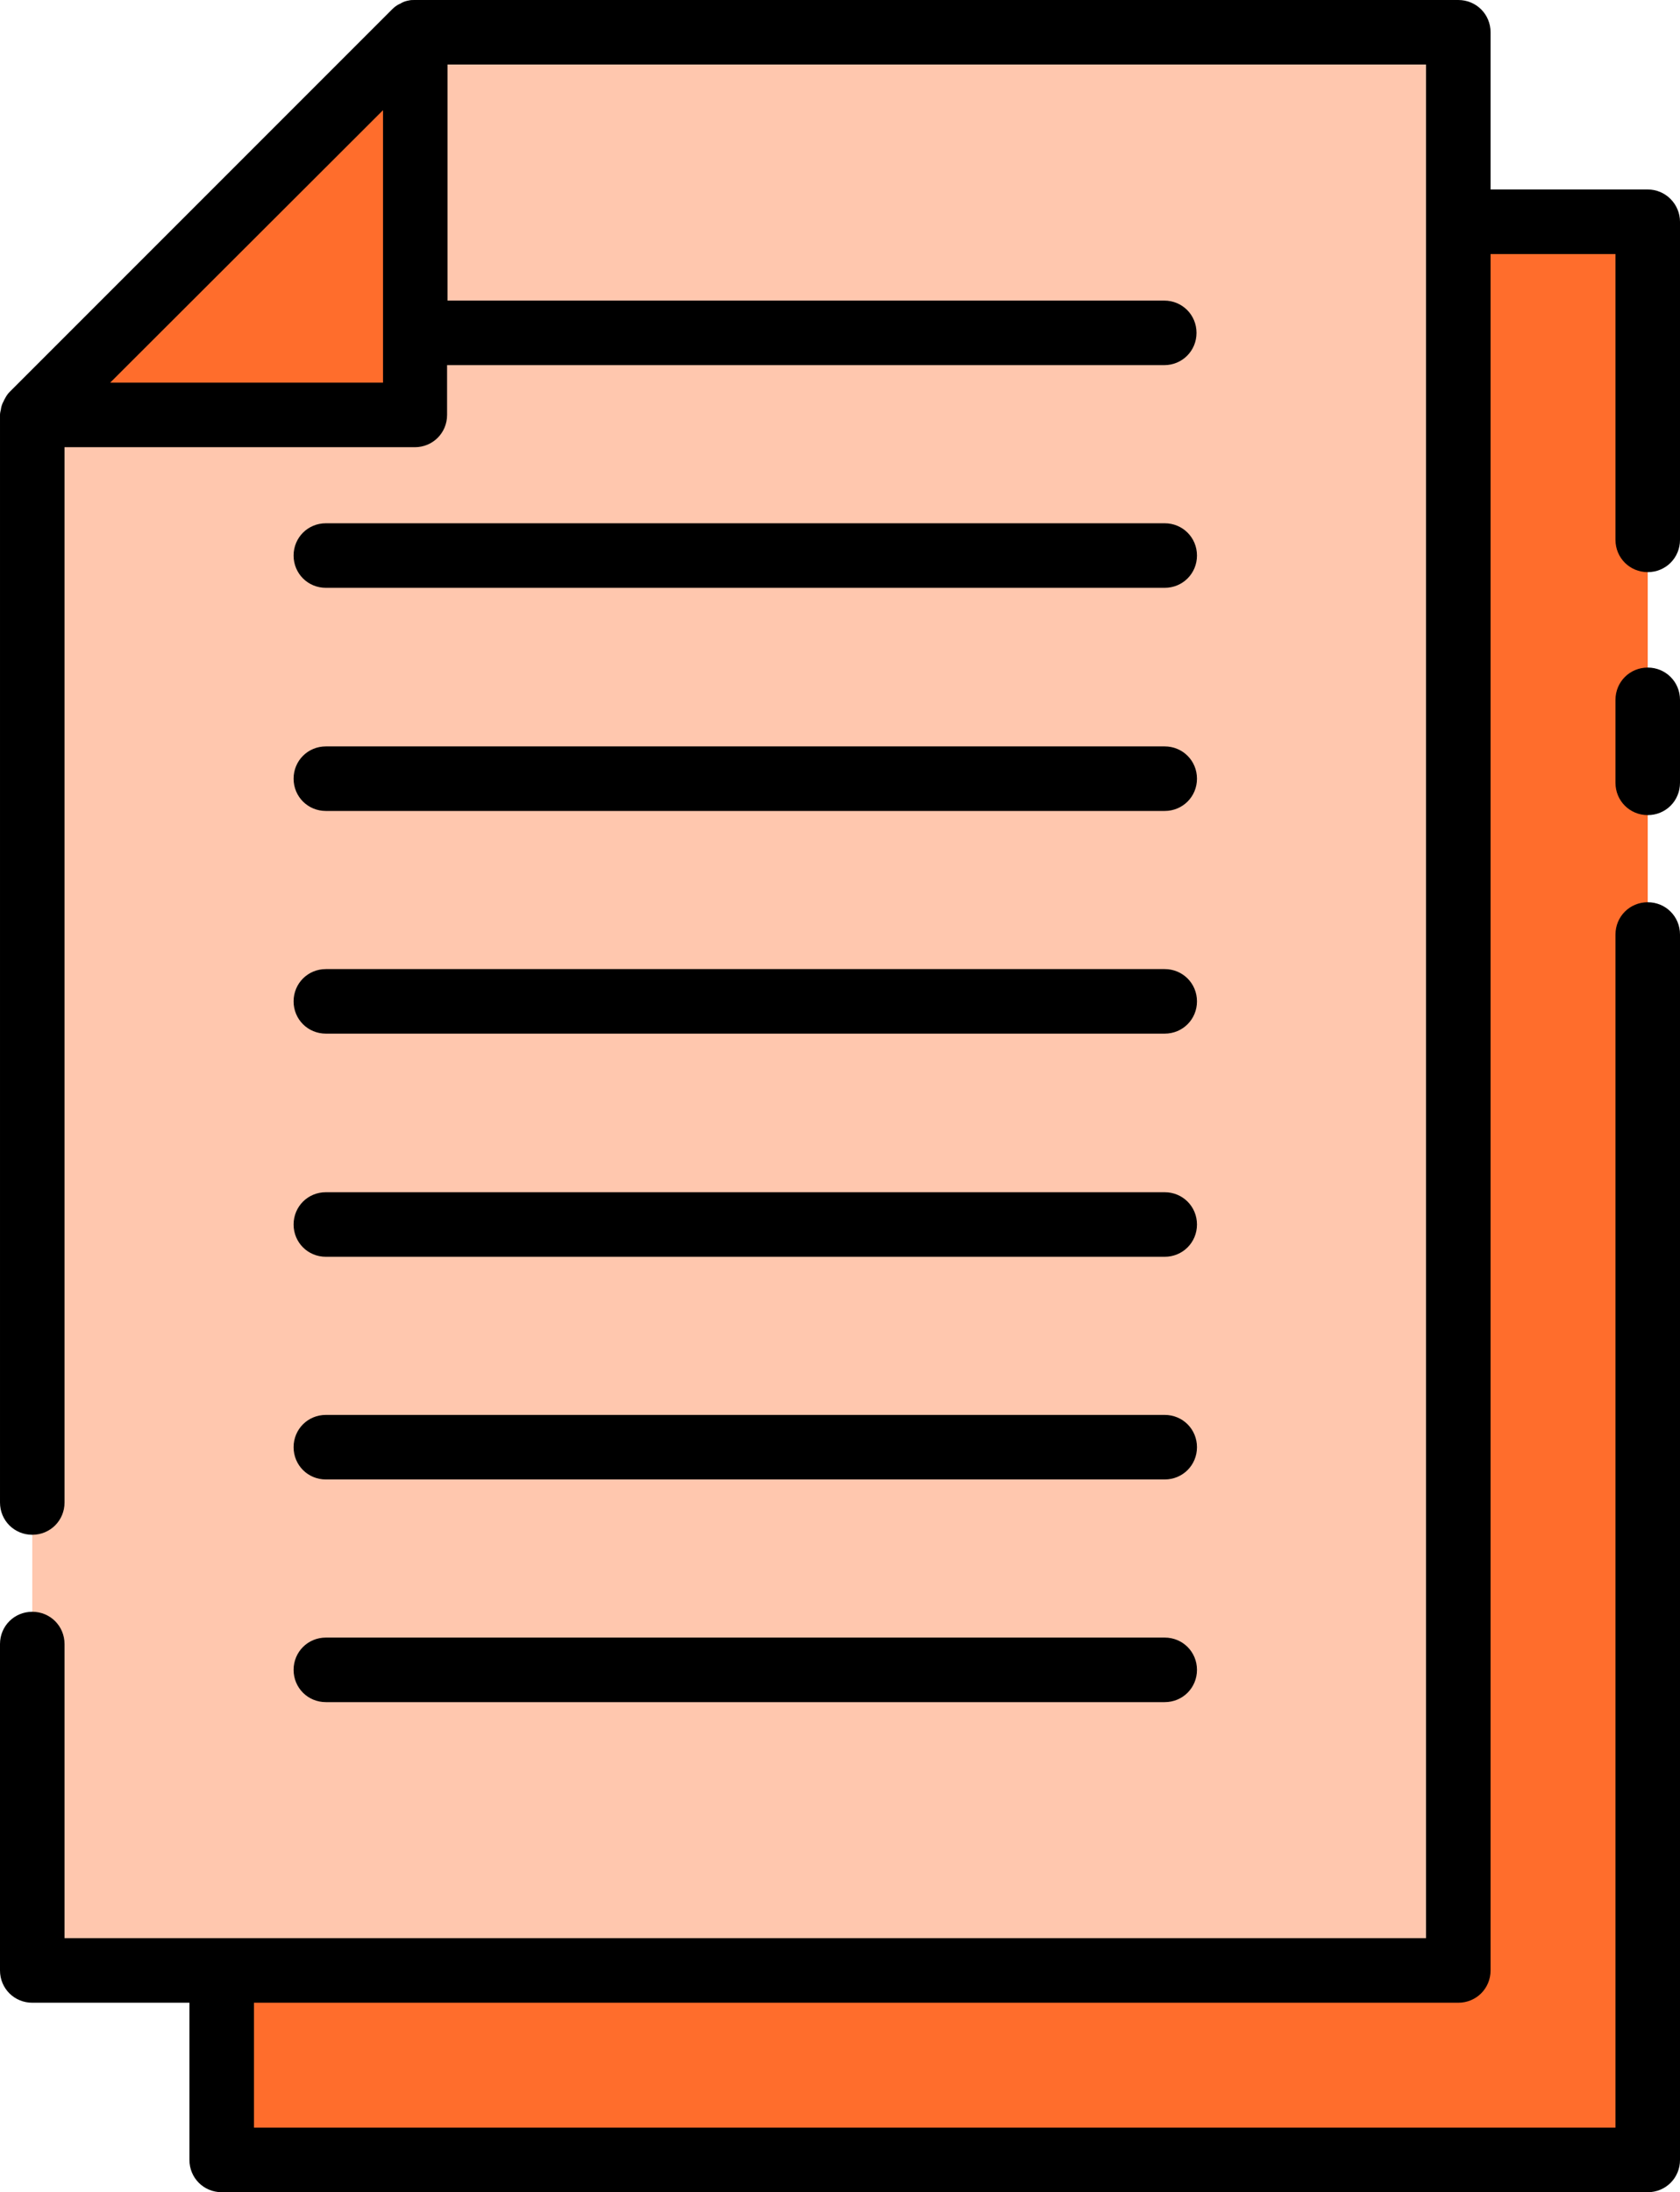
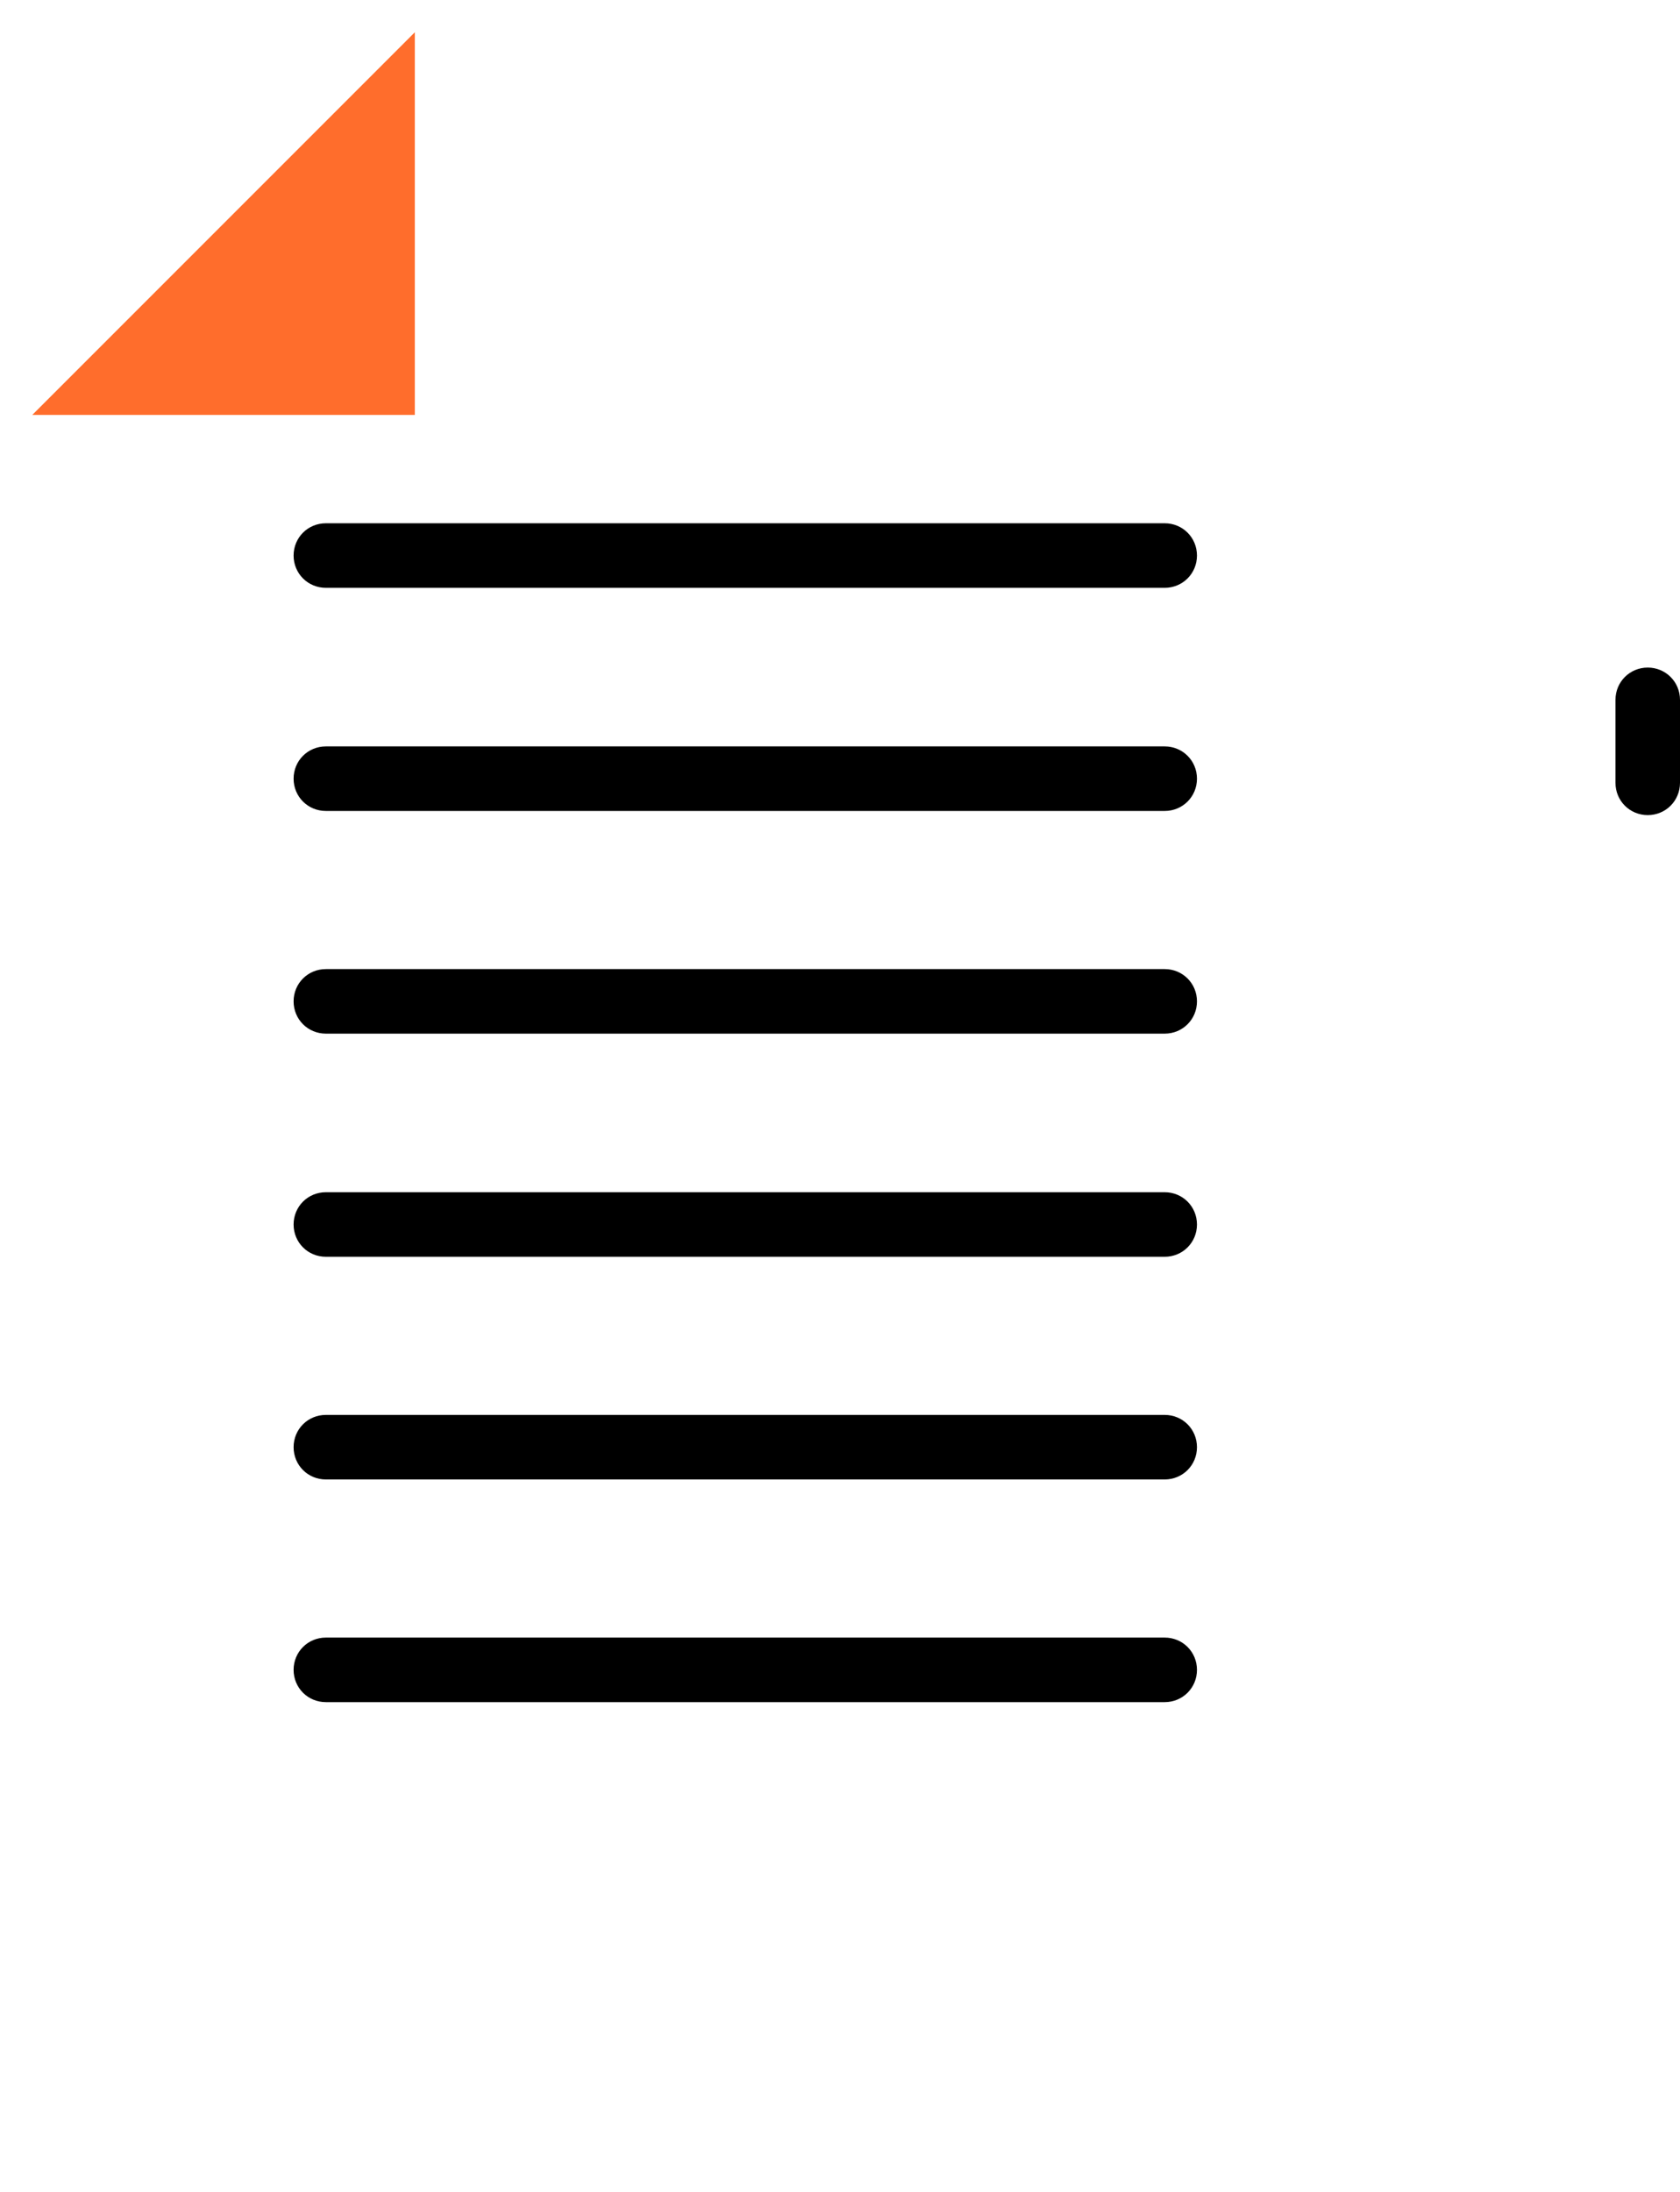
<svg xmlns="http://www.w3.org/2000/svg" version="1.2" baseProfile="tiny" viewBox="0 0 364.5 475.5" overflow="visible">
-   <path fill="#FF6D2C" d="M316.4 48.1v379.3H48.1v41.1h309.4V48.1h-41.1z" />
-   <path fill="#FFC7AE" d="M90 7h226.3v420.4H7V90L90 7z" />
  <path fill="#FF6D2C" d="M90 90H7L90 7v83z" />
  <path d="M357.5 144.8c-3.9 0-7 3.1-7 7v18c0 3.9 3.1 7 7 7s7-3.1 7-7v-18c0-3.9-3.1-7-7-7z" />
-   <path d="M357.5 41.1h-34.1V7c0-3.9-3.1-7-7-7H90c-.5 0-.9 0-1.3.1-.6.1-1.2.3-1.7.6-.1.1-.2.1-.4.2-.6.3-1.1.7-1.5 1.1l-83 83c-.5.5-.8 1-1.1 1.6-.1.1-.1.2-.2.4-.3.5-.5 1.1-.6 1.7v.1c-.1.4-.2.8-.2 1.2v235.9c0 3.9 3.1 7 7 7s7-3.1 7-7V97h76c3.9 0 7-3.1 7-7V79.2h155.6c3.9 0 7-3.1 7-7s-3.1-7-7-7H97.1V14h212.3v406.4H14v-63.8c0-3.9-3.1-7-7-7s-7 3.1-7 7v70.8c0 3.9 3.1 7 7 7h34.1v34.1c0 3.9 3.1 7 7 7h309.4c3.9 0 7-3.1 7-7V202.7c0-3.9-3.1-7-7-7s-7 3.1-7 7v258.8H55.1v-27.1h261.3c3.9 0 7-3.1 7-7V55.1h27.1v62c0 3.9 3.1 7 7 7s7-3.1 7-7v-69c0-3.8-3.1-7-7-7zM83.1 83H23.9l59.2-59.1V83z" />
  <path d="M70.7 175.9h182c3.9 0 7-3.1 7-7s-3.1-7-7-7h-182c-3.9 0-7 3.1-7 7s3.1 7 7 7zM70.7 224.2h182c3.9 0 7-3.1 7-7s-3.1-7-7-7h-182c-3.9 0-7 3.1-7 7s3.1 7 7 7zM70.7 272.6h182c3.9 0 7-3.1 7-7s-3.1-7-7-7h-182c-3.9 0-7 3.1-7 7s3.1 7 7 7zM70.7 320.9h182c3.9 0 7-3.1 7-7s-3.1-7-7-7h-182c-3.9 0-7 3.1-7 7s3.1 7 7 7zM70.7 369.2h182c3.9 0 7-3.1 7-7s-3.1-7-7-7h-182c-3.9 0-7 3.1-7 7s3.1 7 7 7zM70.7 127.5h182c3.9 0 7-3.1 7-7s-3.1-7-7-7h-182c-3.9 0-7 3.1-7 7s3.1 7 7 7z" />
</svg>